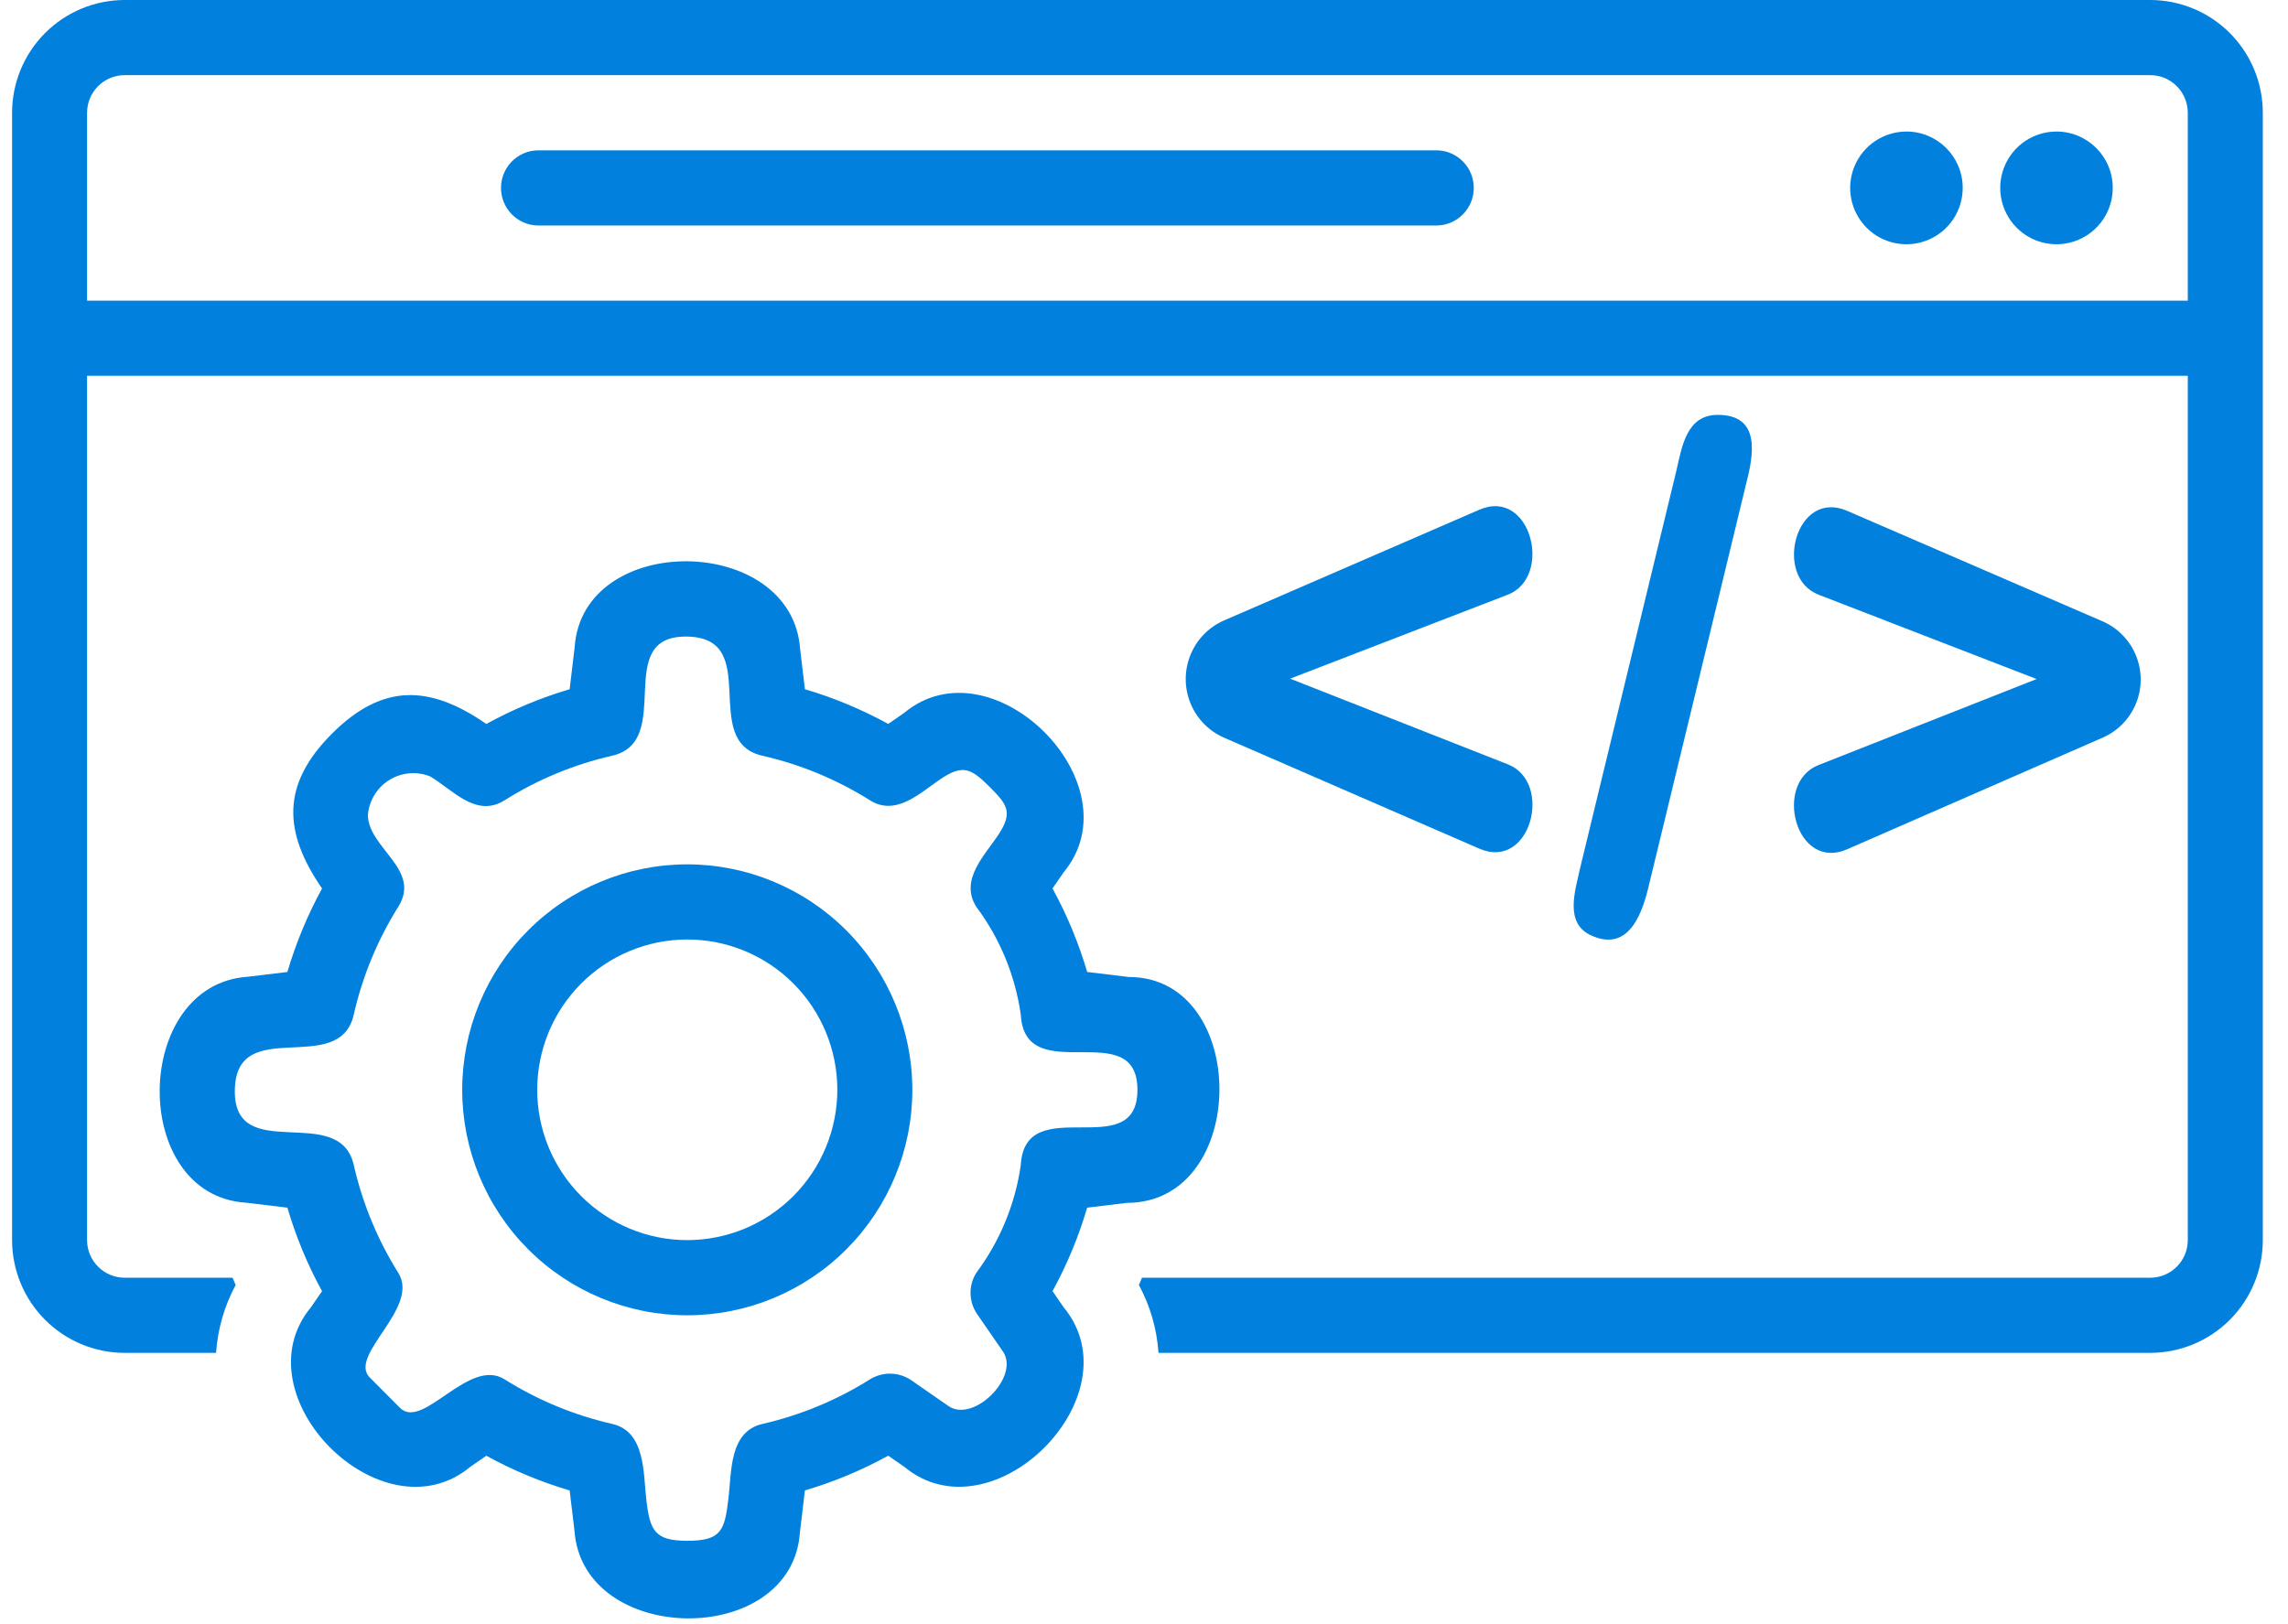
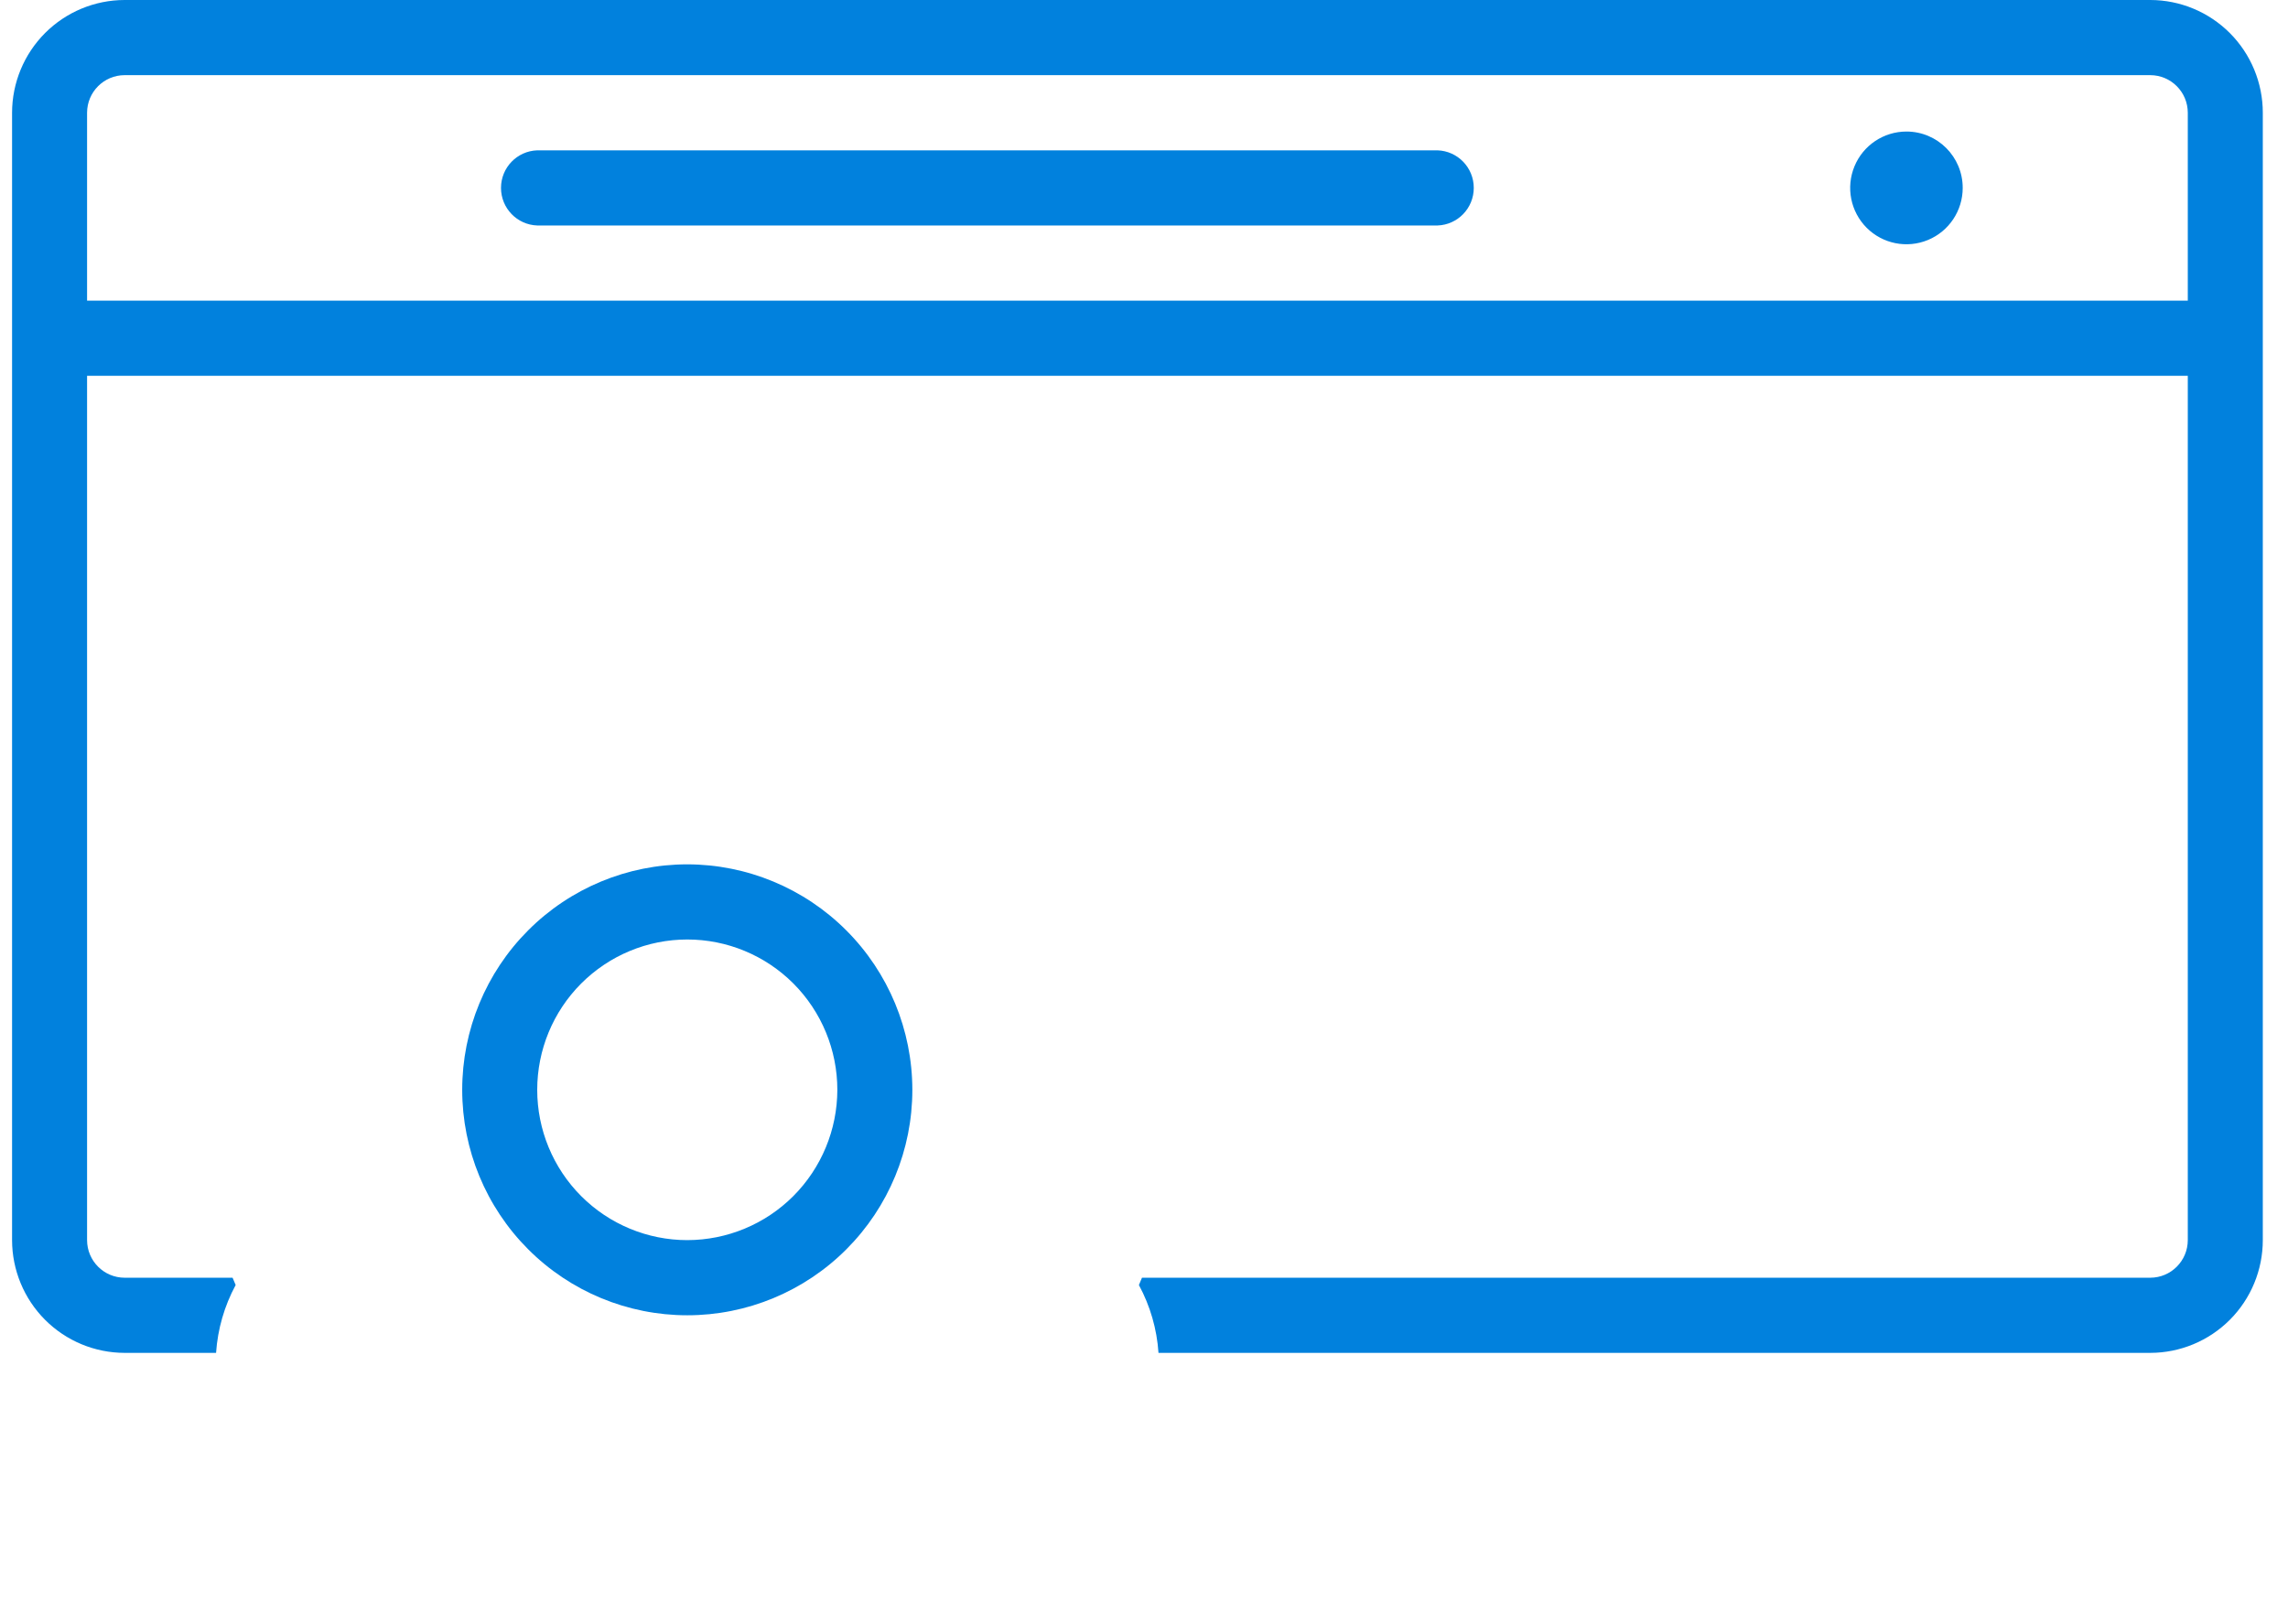
<svg xmlns="http://www.w3.org/2000/svg" width="69" height="49" viewBox="0 0 69 49" fill="none">
  <path d="M20.727 26.074C18.926 26.074 17.2 26.79 15.927 28.066C14.654 29.341 13.939 31.071 13.939 32.876C13.939 34.68 14.654 36.41 15.927 37.685C17.2 38.961 18.926 39.677 20.727 39.677C22.527 39.677 24.253 38.961 25.526 37.685C26.799 36.41 27.514 34.68 27.514 32.876C27.512 31.072 26.797 29.343 25.524 28.068C24.252 26.793 22.526 26.076 20.727 26.074ZM20.727 37.41C19.527 37.41 18.376 36.932 17.527 36.082C16.678 35.231 16.201 34.078 16.201 32.876C16.201 31.673 16.678 30.52 17.527 29.669C18.376 28.819 19.527 28.341 20.727 28.341C21.927 28.341 23.078 28.819 23.927 29.669C24.775 30.52 25.252 31.673 25.252 32.876C25.25 34.078 24.773 35.23 23.925 36.081C23.076 36.931 21.927 37.408 20.727 37.41Z" fill="#0181dd" />
-   <path d="M45.467 17.941L38.907 20.473L45.475 23.058C46.849 23.599 46.165 26.276 44.611 25.6L36.891 22.243C36.438 22.038 36.082 21.666 35.897 21.203C35.712 20.742 35.712 20.226 35.898 19.765C36.083 19.303 36.439 18.931 36.892 18.726L44.612 15.377C46.173 14.7 46.845 17.41 45.468 17.941H45.467ZM49.745 26.629L52.652 14.623C52.882 13.738 53.121 12.515 51.803 12.515C50.874 12.515 50.728 13.439 50.559 14.182L47.652 26.186C47.505 26.875 47.168 27.848 47.989 28.22C49.16 28.751 49.552 27.474 49.745 26.629H49.745ZM55.706 25.619L63.438 22.24C63.886 22.036 64.238 21.667 64.421 21.208C64.604 20.75 64.603 20.239 64.418 19.781C64.234 19.324 63.88 18.956 63.431 18.753L55.703 15.409C54.151 14.737 53.466 17.407 54.846 17.941L61.419 20.484L54.839 23.08C53.466 23.623 54.154 26.298 55.706 25.619L55.706 25.619Z" fill="#0181dd" />
  <path d="M43.352 6.802H16.202C15.592 6.781 15.109 6.28 15.109 5.668C15.109 5.057 15.592 4.556 16.202 4.535H43.352C43.962 4.556 44.445 5.057 44.445 5.668C44.445 6.28 43.962 6.781 43.352 6.802Z" fill="#0181dd" />
-   <path d="M63.715 5.668C63.715 6.356 63.302 6.976 62.668 7.239C62.034 7.502 61.304 7.357 60.819 6.871C60.333 6.384 60.188 5.653 60.451 5.017C60.713 4.382 61.332 3.968 62.018 3.968C62.956 3.968 63.715 4.729 63.715 5.668L63.715 5.668Z" fill="#0181dd" />
  <path d="M59.19 5.668C59.19 6.356 58.777 6.976 58.143 7.239C57.508 7.502 56.779 7.357 56.293 6.871C55.808 6.384 55.663 5.653 55.926 5.017C56.188 4.382 56.807 3.968 57.493 3.968C58.431 3.968 59.19 4.729 59.19 5.668L59.19 5.668Z" fill="#0181dd" />
  <path d="M64.847 0H3.758C2.858 0.001 1.995 0.36 1.359 0.997C0.723 1.635 0.365 2.499 0.364 3.401V37.41C0.365 38.312 0.723 39.176 1.359 39.814C1.995 40.451 2.858 40.81 3.758 40.811H6.516C6.565 40.094 6.766 39.396 7.107 38.764C7.075 38.691 7.045 38.617 7.014 38.544H3.758C3.133 38.543 2.627 38.036 2.626 37.41V11.336H65.978V37.41C65.977 38.036 65.471 38.543 64.847 38.544H34.439C34.409 38.617 34.378 38.691 34.347 38.764H34.346C34.688 39.396 34.889 40.094 34.937 40.811H64.847C65.747 40.81 66.609 40.451 67.246 39.814C67.882 39.176 68.24 38.312 68.24 37.41V3.401C68.24 2.499 67.882 1.635 67.246 0.997C66.609 0.36 65.747 0.001 64.847 0H64.847ZM2.626 9.069V3.401C2.627 2.775 3.133 2.268 3.758 2.267H64.847C65.471 2.268 65.977 2.775 65.978 3.401V9.069H2.626Z" fill="#0181dd" />
-   <path d="M34.042 29.472L32.787 29.321C32.529 28.446 32.179 27.601 31.741 26.802L32.074 26.319C34.285 23.648 29.923 19.302 27.269 21.504L26.787 21.838L26.787 21.838C25.989 21.4 25.147 21.049 24.274 20.791L24.131 19.592C23.896 16.091 17.56 16.019 17.329 19.533L17.179 20.791L17.178 20.792C16.306 21.049 15.463 21.401 14.666 21.839C12.948 20.648 11.523 20.617 10.008 22.135C8.494 23.652 8.525 25.079 9.712 26.802C9.275 27.602 8.924 28.447 8.667 29.321L7.472 29.465C3.978 29.697 3.903 36.053 7.411 36.28L8.667 36.431C8.924 37.306 9.274 38.15 9.712 38.95L9.379 39.433C7.173 42.097 11.522 46.457 14.184 44.248L14.666 43.914L14.666 43.914C15.463 44.352 16.306 44.703 17.179 44.961L17.323 46.16C17.557 49.661 23.893 49.733 24.124 46.219L24.274 44.961L24.275 44.96C25.148 44.703 25.989 44.351 26.787 43.913L27.269 44.247C29.93 46.454 34.282 42.099 32.074 39.432L31.742 38.949L31.741 38.949C32.179 38.15 32.529 37.305 32.786 36.431L33.982 36.286C37.696 36.286 37.696 29.472 34.042 29.472L34.042 29.472ZM34.302 32.876C34.302 35.143 30.908 32.876 30.784 35.146C30.616 36.325 30.154 37.443 29.442 38.397C29.201 38.782 29.212 39.272 29.47 39.645L30.245 40.768C30.769 41.531 29.358 42.94 28.602 42.414L27.482 41.637V41.638C27.11 41.382 26.621 41.371 26.237 41.609C25.238 42.237 24.141 42.692 22.992 42.955C21.992 43.184 22.064 44.392 21.97 45.188C21.854 46.158 21.767 46.48 20.727 46.48C19.752 46.48 19.603 46.182 19.493 45.255C19.396 44.451 19.476 43.187 18.462 42.954C17.312 42.691 16.215 42.237 15.216 41.609C14.135 40.931 12.756 43.16 12.063 42.47L11.153 41.556C10.48 40.885 12.677 39.459 12.011 38.397C11.384 37.396 10.931 36.297 10.669 35.145C10.232 33.223 7.038 35.18 7.082 32.876C7.124 30.584 10.233 32.525 10.669 30.606C10.93 29.454 11.384 28.355 12.011 27.354C12.718 26.226 11.101 25.584 11.095 24.582H11.095C11.132 24.149 11.371 23.76 11.74 23.53C12.108 23.301 12.563 23.26 12.967 23.419C13.648 23.817 14.353 24.684 15.216 24.143V24.142C16.214 23.514 17.312 23.06 18.461 22.797C20.379 22.358 18.427 19.16 20.726 19.203C23.012 19.245 21.076 22.359 22.99 22.797H22.991C24.141 23.06 25.238 23.514 26.237 24.142C27.02 24.635 27.744 23.922 28.36 23.505C29.036 23.047 29.289 23.18 29.845 23.738C30.364 24.259 30.558 24.493 30.12 25.163C29.702 25.804 28.928 26.537 29.442 27.354V27.354C30.154 28.308 30.616 29.426 30.784 30.606C30.908 32.876 34.302 30.608 34.302 32.876L34.302 32.876Z" fill="#0181dd" />
</svg>